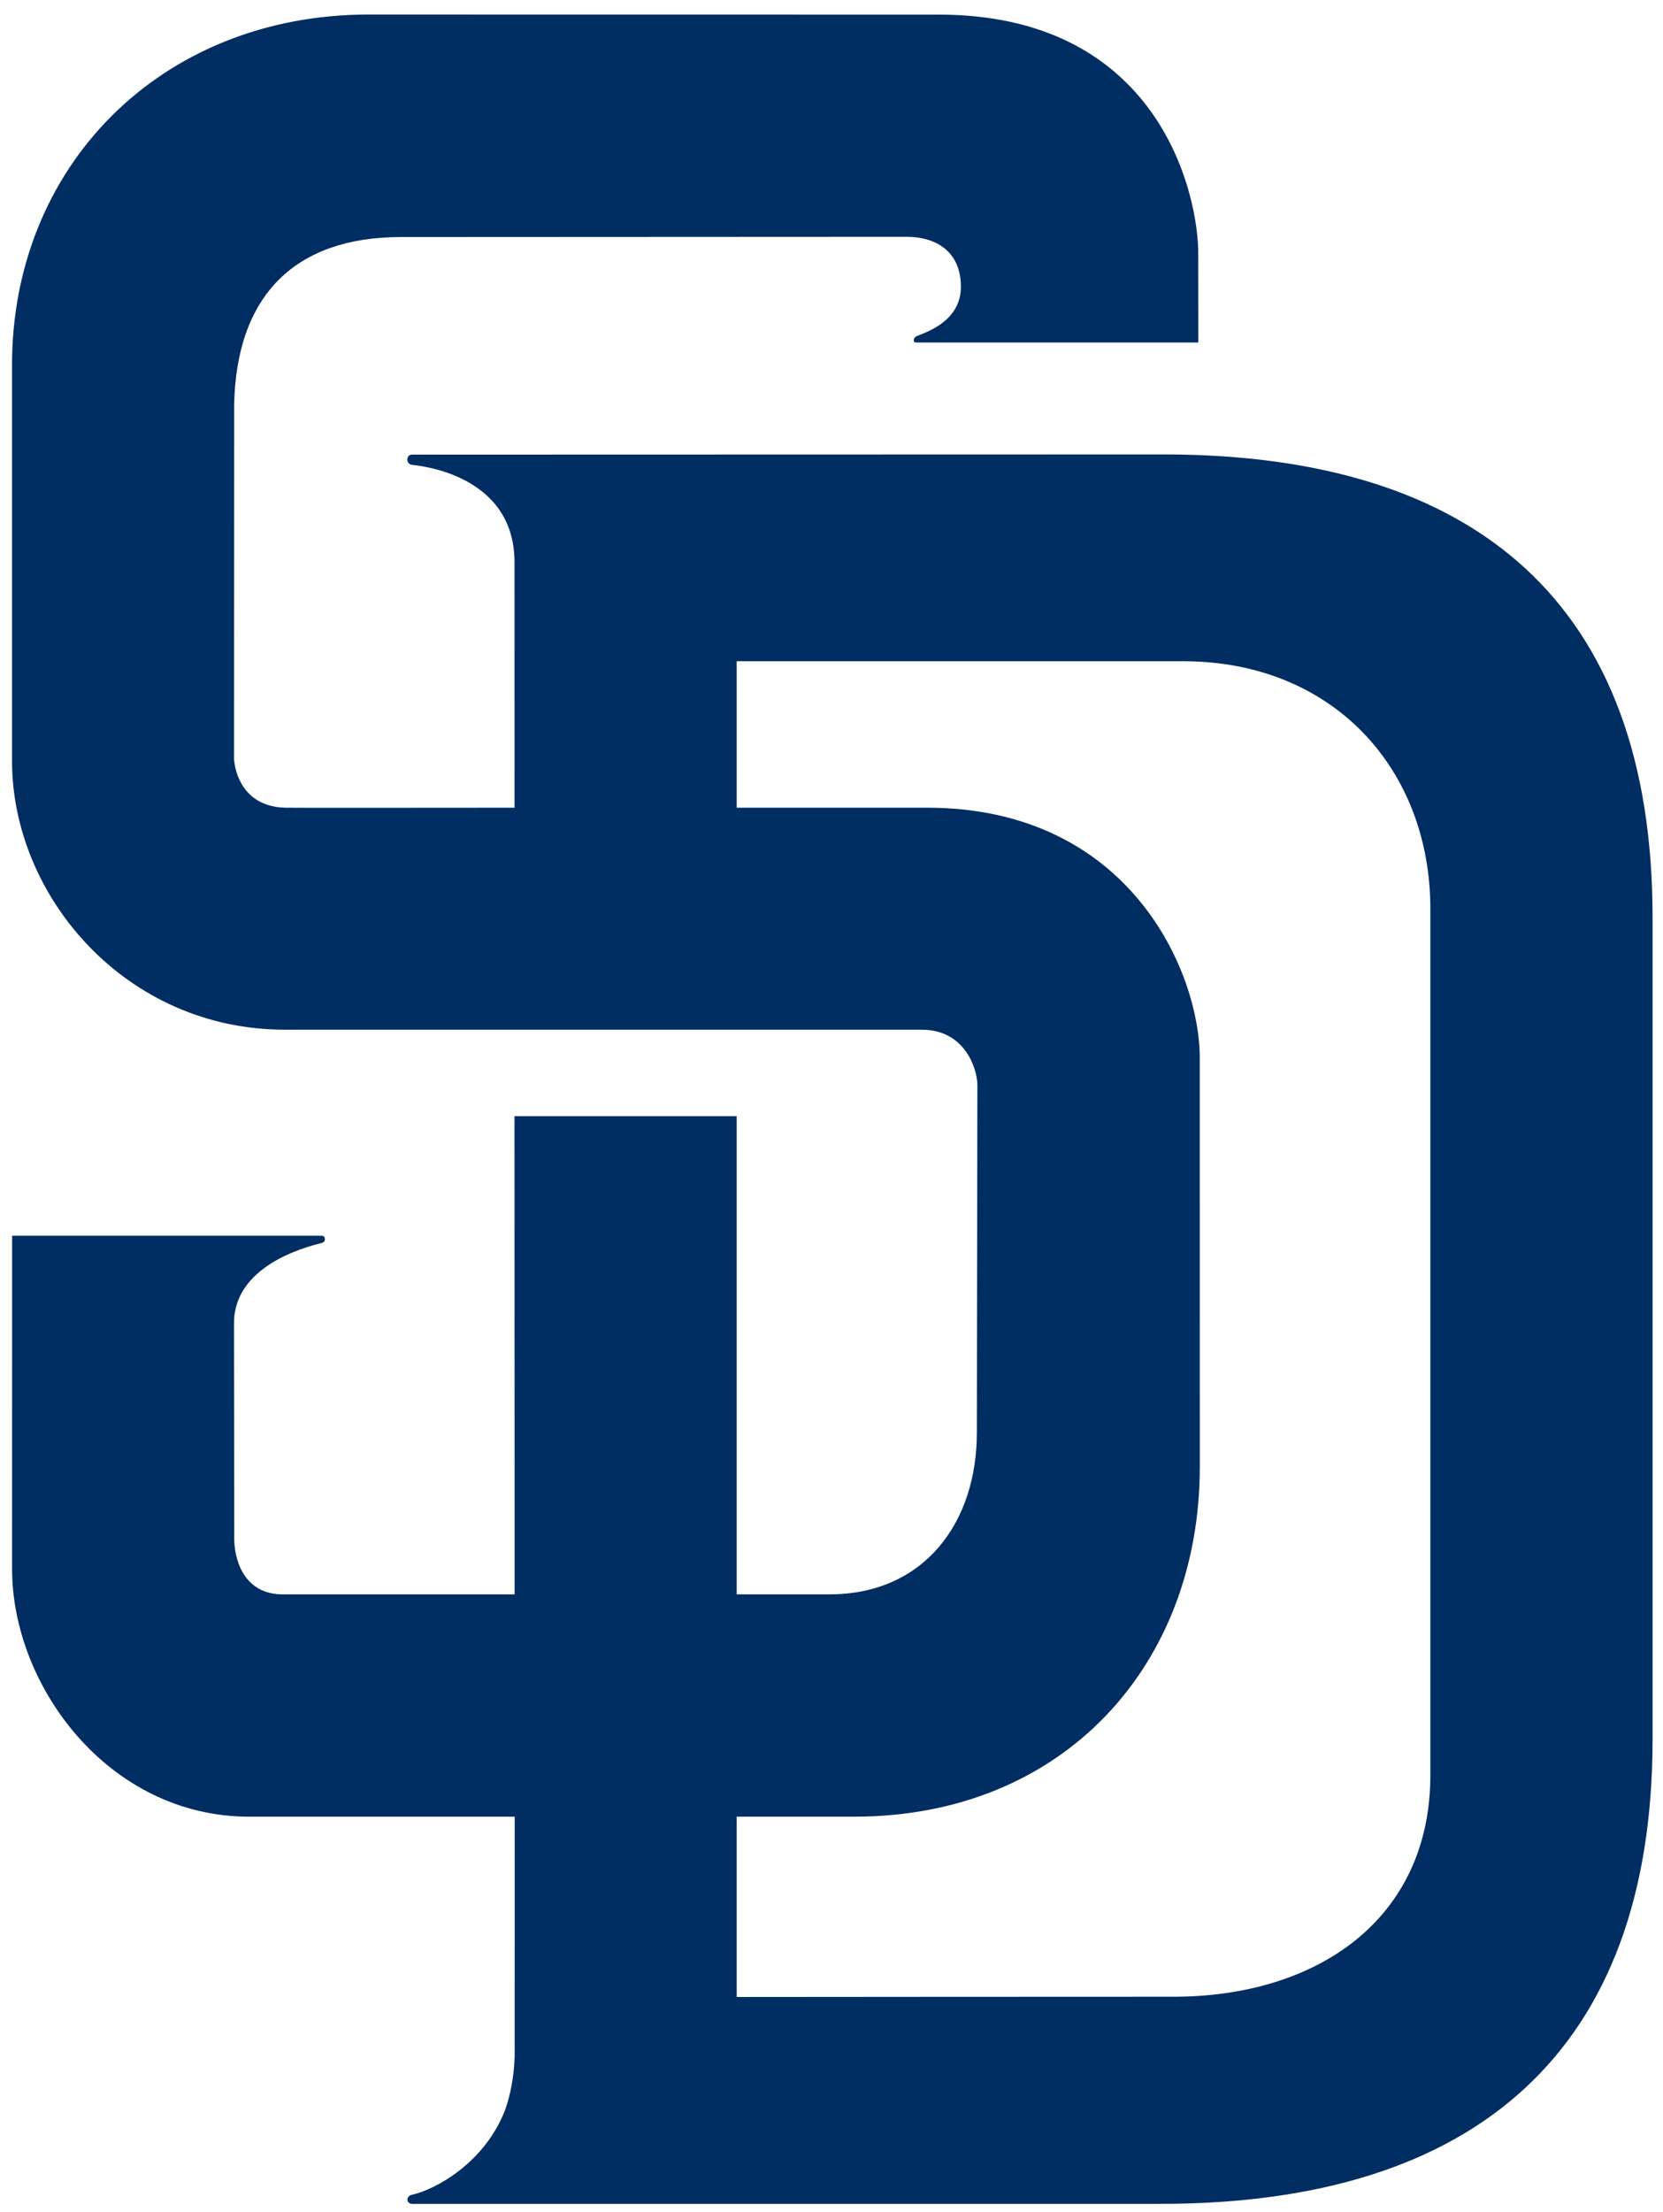
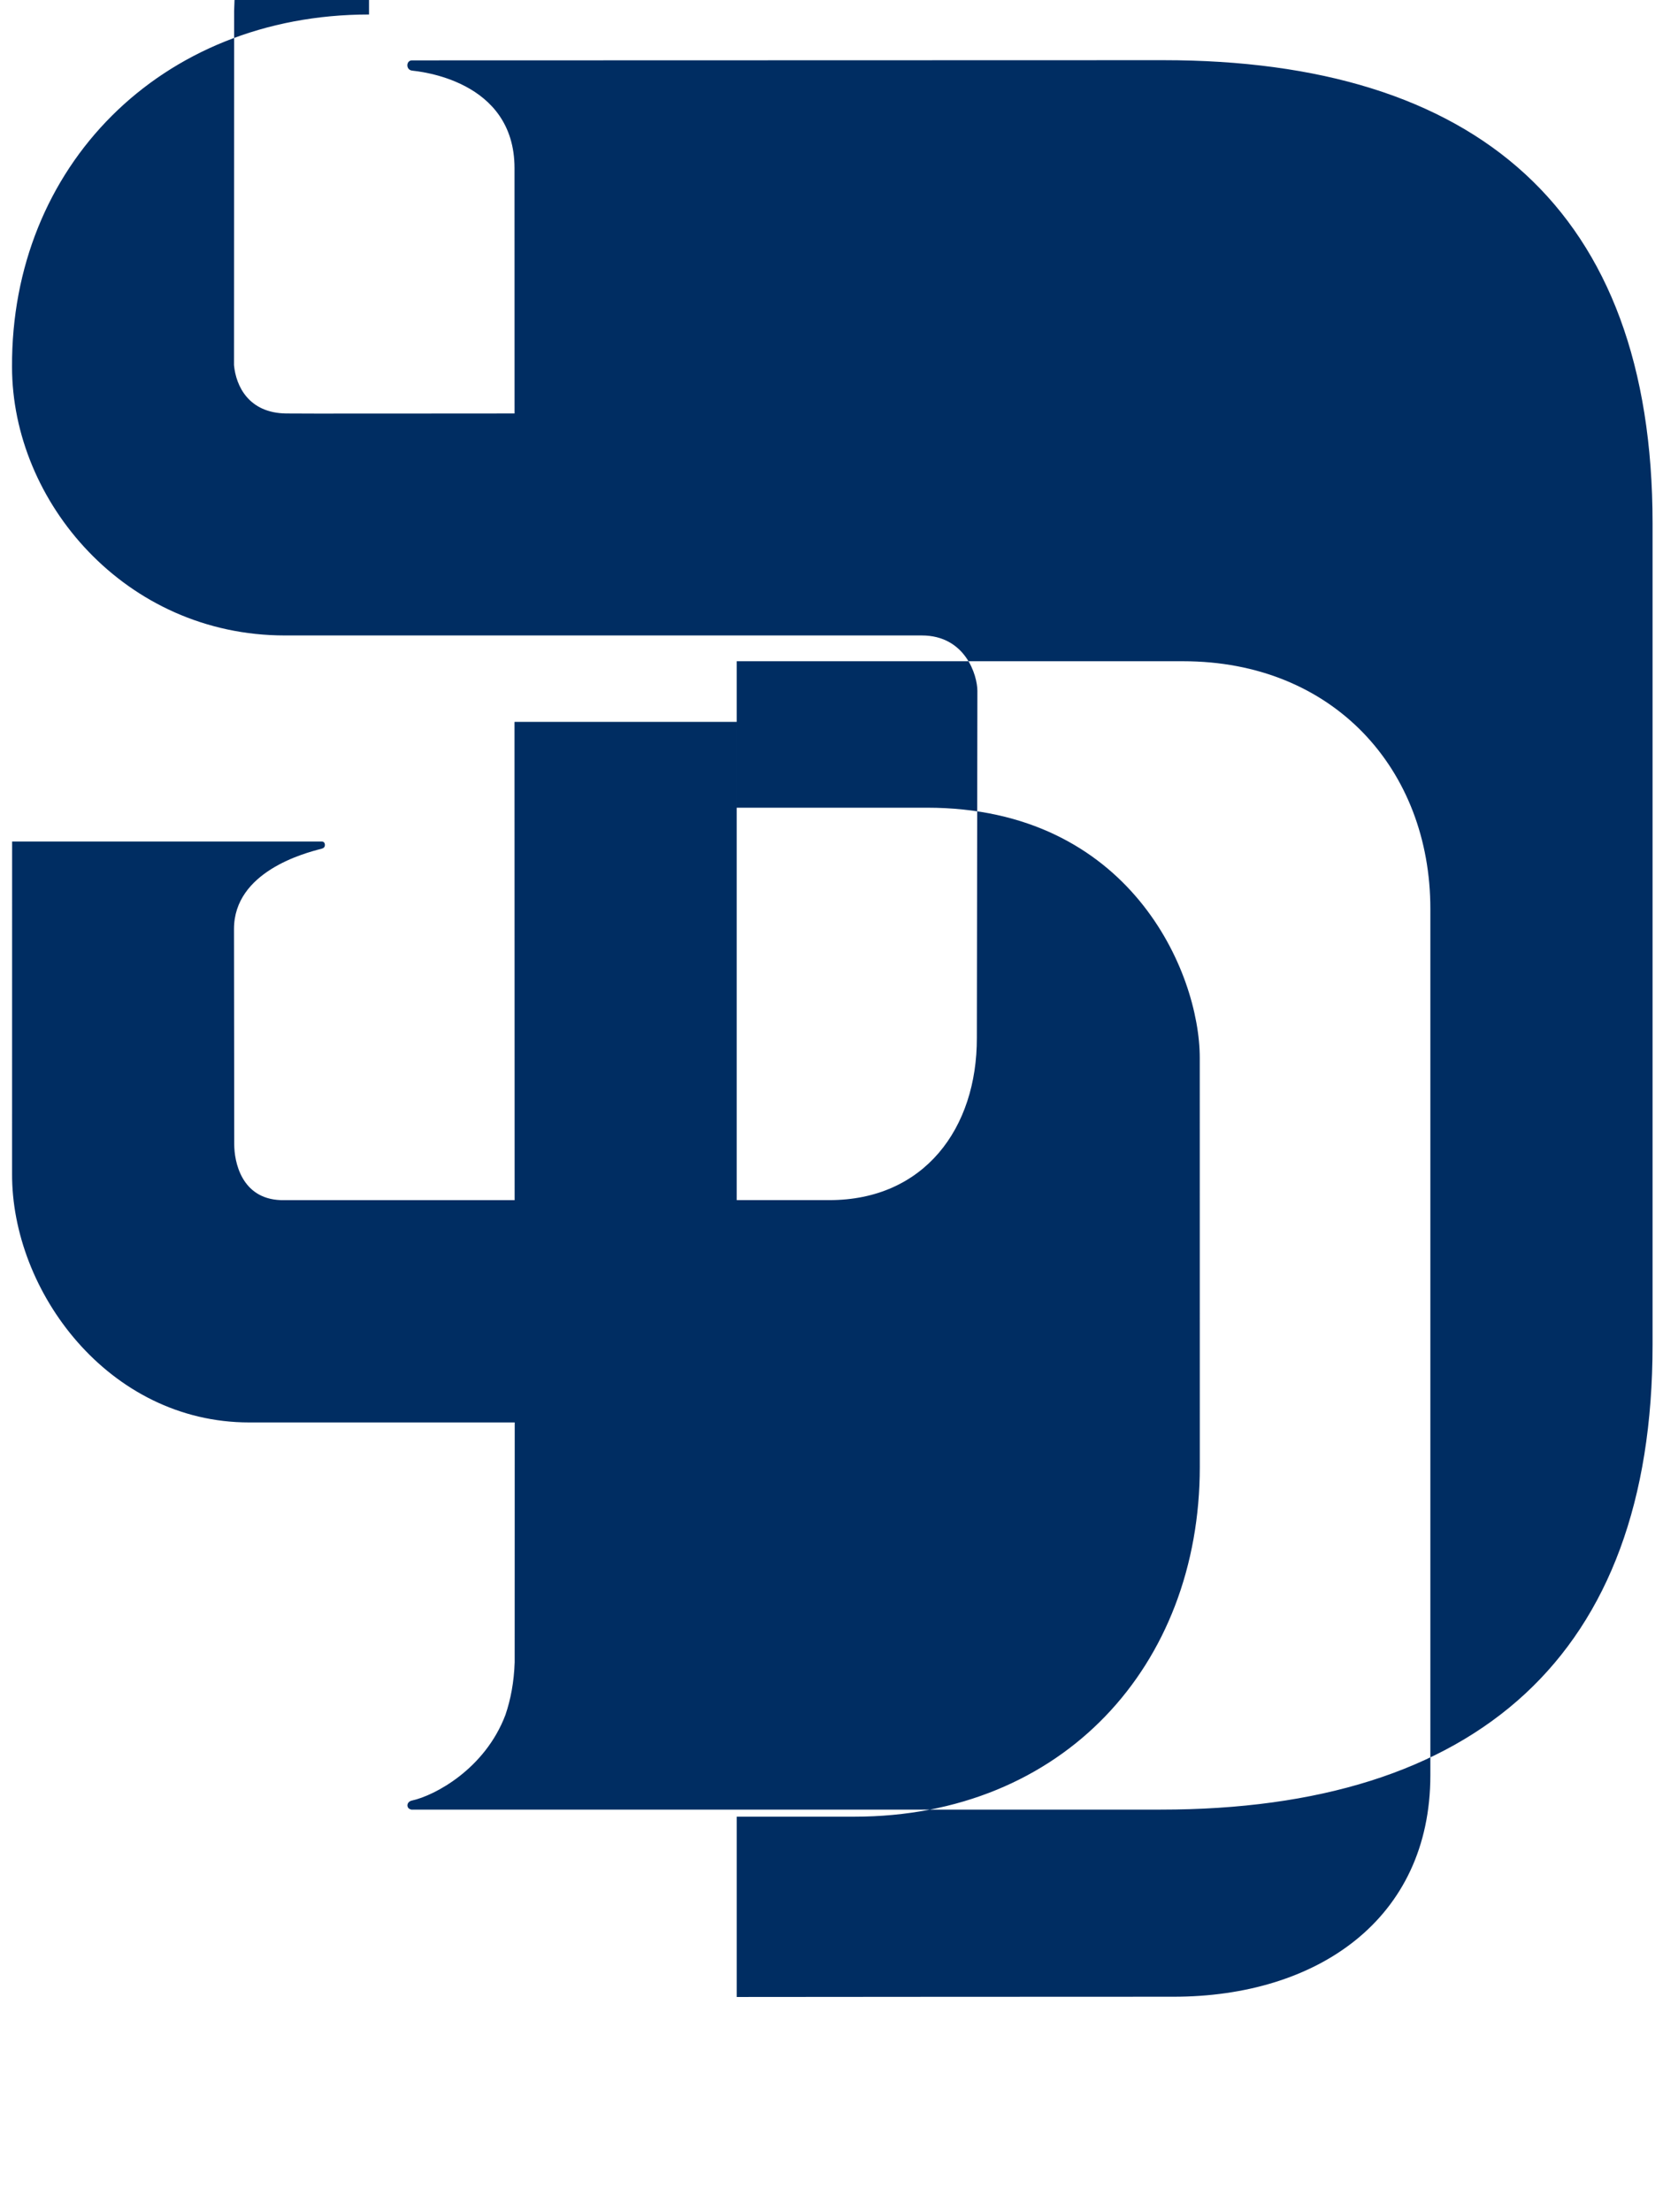
<svg xmlns="http://www.w3.org/2000/svg" height="196.71" width="148" version="1.1" viewBox="0 0 148 196.71">
  <g transform="translate(110.29 -432.03)">
-     <path d="m-77.449 433.32c-18.586 0-31.854 13.574-31.77 31.333v35.061c0 12.015 10.101 23.89 24.277 23.89h56.677c3.907 0 4.958 3.565 4.958 4.933 0 0.486-0.047 30.841-0.047 30.841 0.023 8.085-4.71 14.444-13.117 14.444h-8.256v-42.529h-19.768v0.033h-0.007l0.011 42.497h-20.805c-3.532-0.12-4.148-3.452-4.148-4.955 0-1.044-0.022-14.365-0.022-19.156 0-5.094 6.26-6.749 7.783-7.135 0.194-0.049 0.327-0.157 0.304-0.383-0.016-0.183-0.139-0.264-0.264-0.264h-27.568c0 10.052-0.004 29.503-0.004 29.528-0.062 10.445 8.553 22.136 21.102 22.136h22.274 1.356c0 0.62-0.004 20.811-0.004 21.323-0.058 1.768-0.356 3.315-0.821 4.683-1.824 4.819-6.299 7.18-8.321 7.62-0.516 0.111-0.519 0.703-0.098 0.788 0.016 0.006 0.023 0.022 0.043 0.022h66.12l0.579-0.004c28.075 0 43.766-13.657 43.766-41.325v-73.081c0-27.927-15.754-41.177-43.535-41.177 0 0-66.294 0.018-66.875 0.018-0.525 0-0.565 0.829 0 0.908 0.523 0.072 9.128 0.78 9.128 8.672l0.004 21.822c-6.189 0-19.719 0.023-20.321 0-3.335-0.039-4.471-2.431-4.647-4.296 0.005-5.129 0.006-31.168 0.011-31.51 0.197-9.895 5.548-14.947 14.853-14.947l44.974-0.022c2.602 0 4.853 1.272 4.853 4.452 0 3.199-3.386 4.12-3.978 4.405-0.257 0.148-0.312 0.546-0.025 0.546h25.134l-0.011-8.289c-0.201-6.085-4.234-20.874-23.116-20.874l-50.677-0.007zm32.722 57.516h39.727c13.366 0 22.006 9.604 22.006 22.024v77.034c0 12.843-10.099 19.713-22.852 19.713-11.695 0-32.009 0.015-38.88 0.022v-16.035h10.459c18.586 0 30.754-13.451 30.754-31.109 0 0-0.004-34.299-0.004-36.378 0-7.596-6.213-22.245-24.274-22.245h-16.936v-13.026z" fill="#002d62" />
+     <path d="m-77.449 433.32c-18.586 0-31.854 13.574-31.77 31.333c0 12.015 10.101 23.89 24.277 23.89h56.677c3.907 0 4.958 3.565 4.958 4.933 0 0.486-0.047 30.841-0.047 30.841 0.023 8.085-4.71 14.444-13.117 14.444h-8.256v-42.529h-19.768v0.033h-0.007l0.011 42.497h-20.805c-3.532-0.12-4.148-3.452-4.148-4.955 0-1.044-0.022-14.365-0.022-19.156 0-5.094 6.26-6.749 7.783-7.135 0.194-0.049 0.327-0.157 0.304-0.383-0.016-0.183-0.139-0.264-0.264-0.264h-27.568c0 10.052-0.004 29.503-0.004 29.528-0.062 10.445 8.553 22.136 21.102 22.136h22.274 1.356c0 0.62-0.004 20.811-0.004 21.323-0.058 1.768-0.356 3.315-0.821 4.683-1.824 4.819-6.299 7.18-8.321 7.62-0.516 0.111-0.519 0.703-0.098 0.788 0.016 0.006 0.023 0.022 0.043 0.022h66.12l0.579-0.004c28.075 0 43.766-13.657 43.766-41.325v-73.081c0-27.927-15.754-41.177-43.535-41.177 0 0-66.294 0.018-66.875 0.018-0.525 0-0.565 0.829 0 0.908 0.523 0.072 9.128 0.78 9.128 8.672l0.004 21.822c-6.189 0-19.719 0.023-20.321 0-3.335-0.039-4.471-2.431-4.647-4.296 0.005-5.129 0.006-31.168 0.011-31.51 0.197-9.895 5.548-14.947 14.853-14.947l44.974-0.022c2.602 0 4.853 1.272 4.853 4.452 0 3.199-3.386 4.12-3.978 4.405-0.257 0.148-0.312 0.546-0.025 0.546h25.134l-0.011-8.289c-0.201-6.085-4.234-20.874-23.116-20.874l-50.677-0.007zm32.722 57.516h39.727c13.366 0 22.006 9.604 22.006 22.024v77.034c0 12.843-10.099 19.713-22.852 19.713-11.695 0-32.009 0.015-38.88 0.022v-16.035h10.459c18.586 0 30.754-13.451 30.754-31.109 0 0-0.004-34.299-0.004-36.378 0-7.596-6.213-22.245-24.274-22.245h-16.936v-13.026z" fill="#002d62" />
  </g>
</svg>